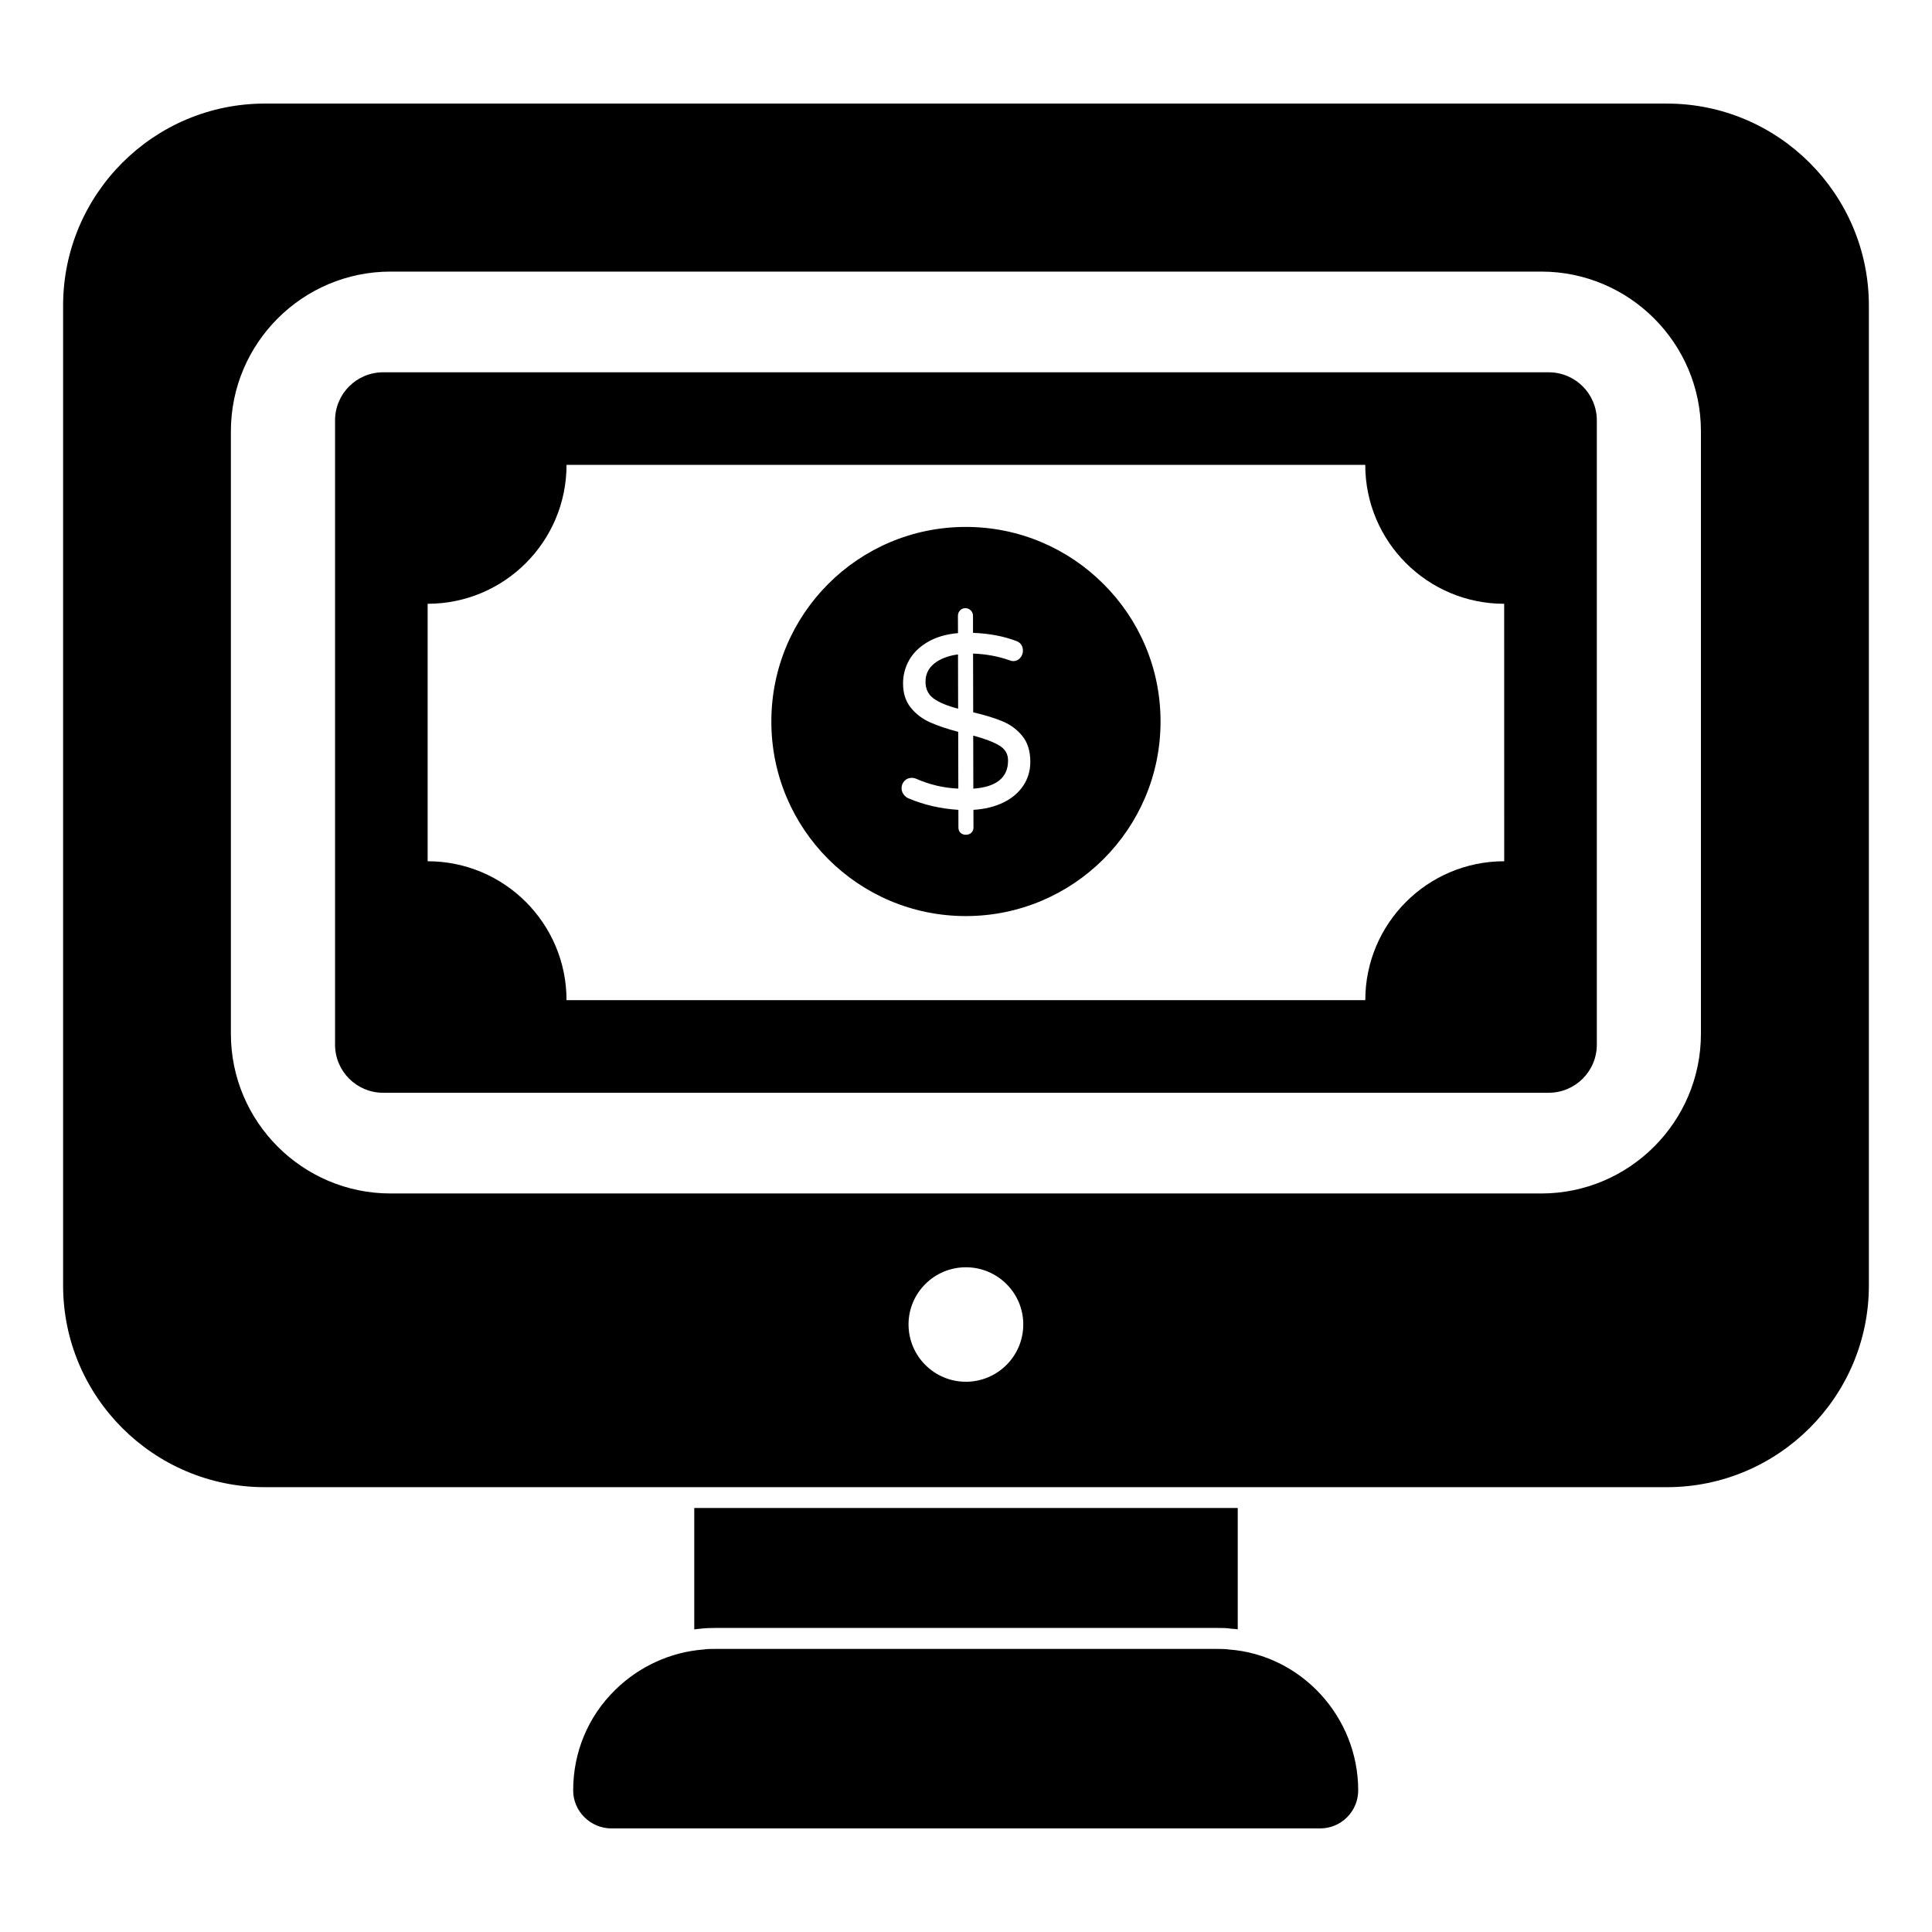
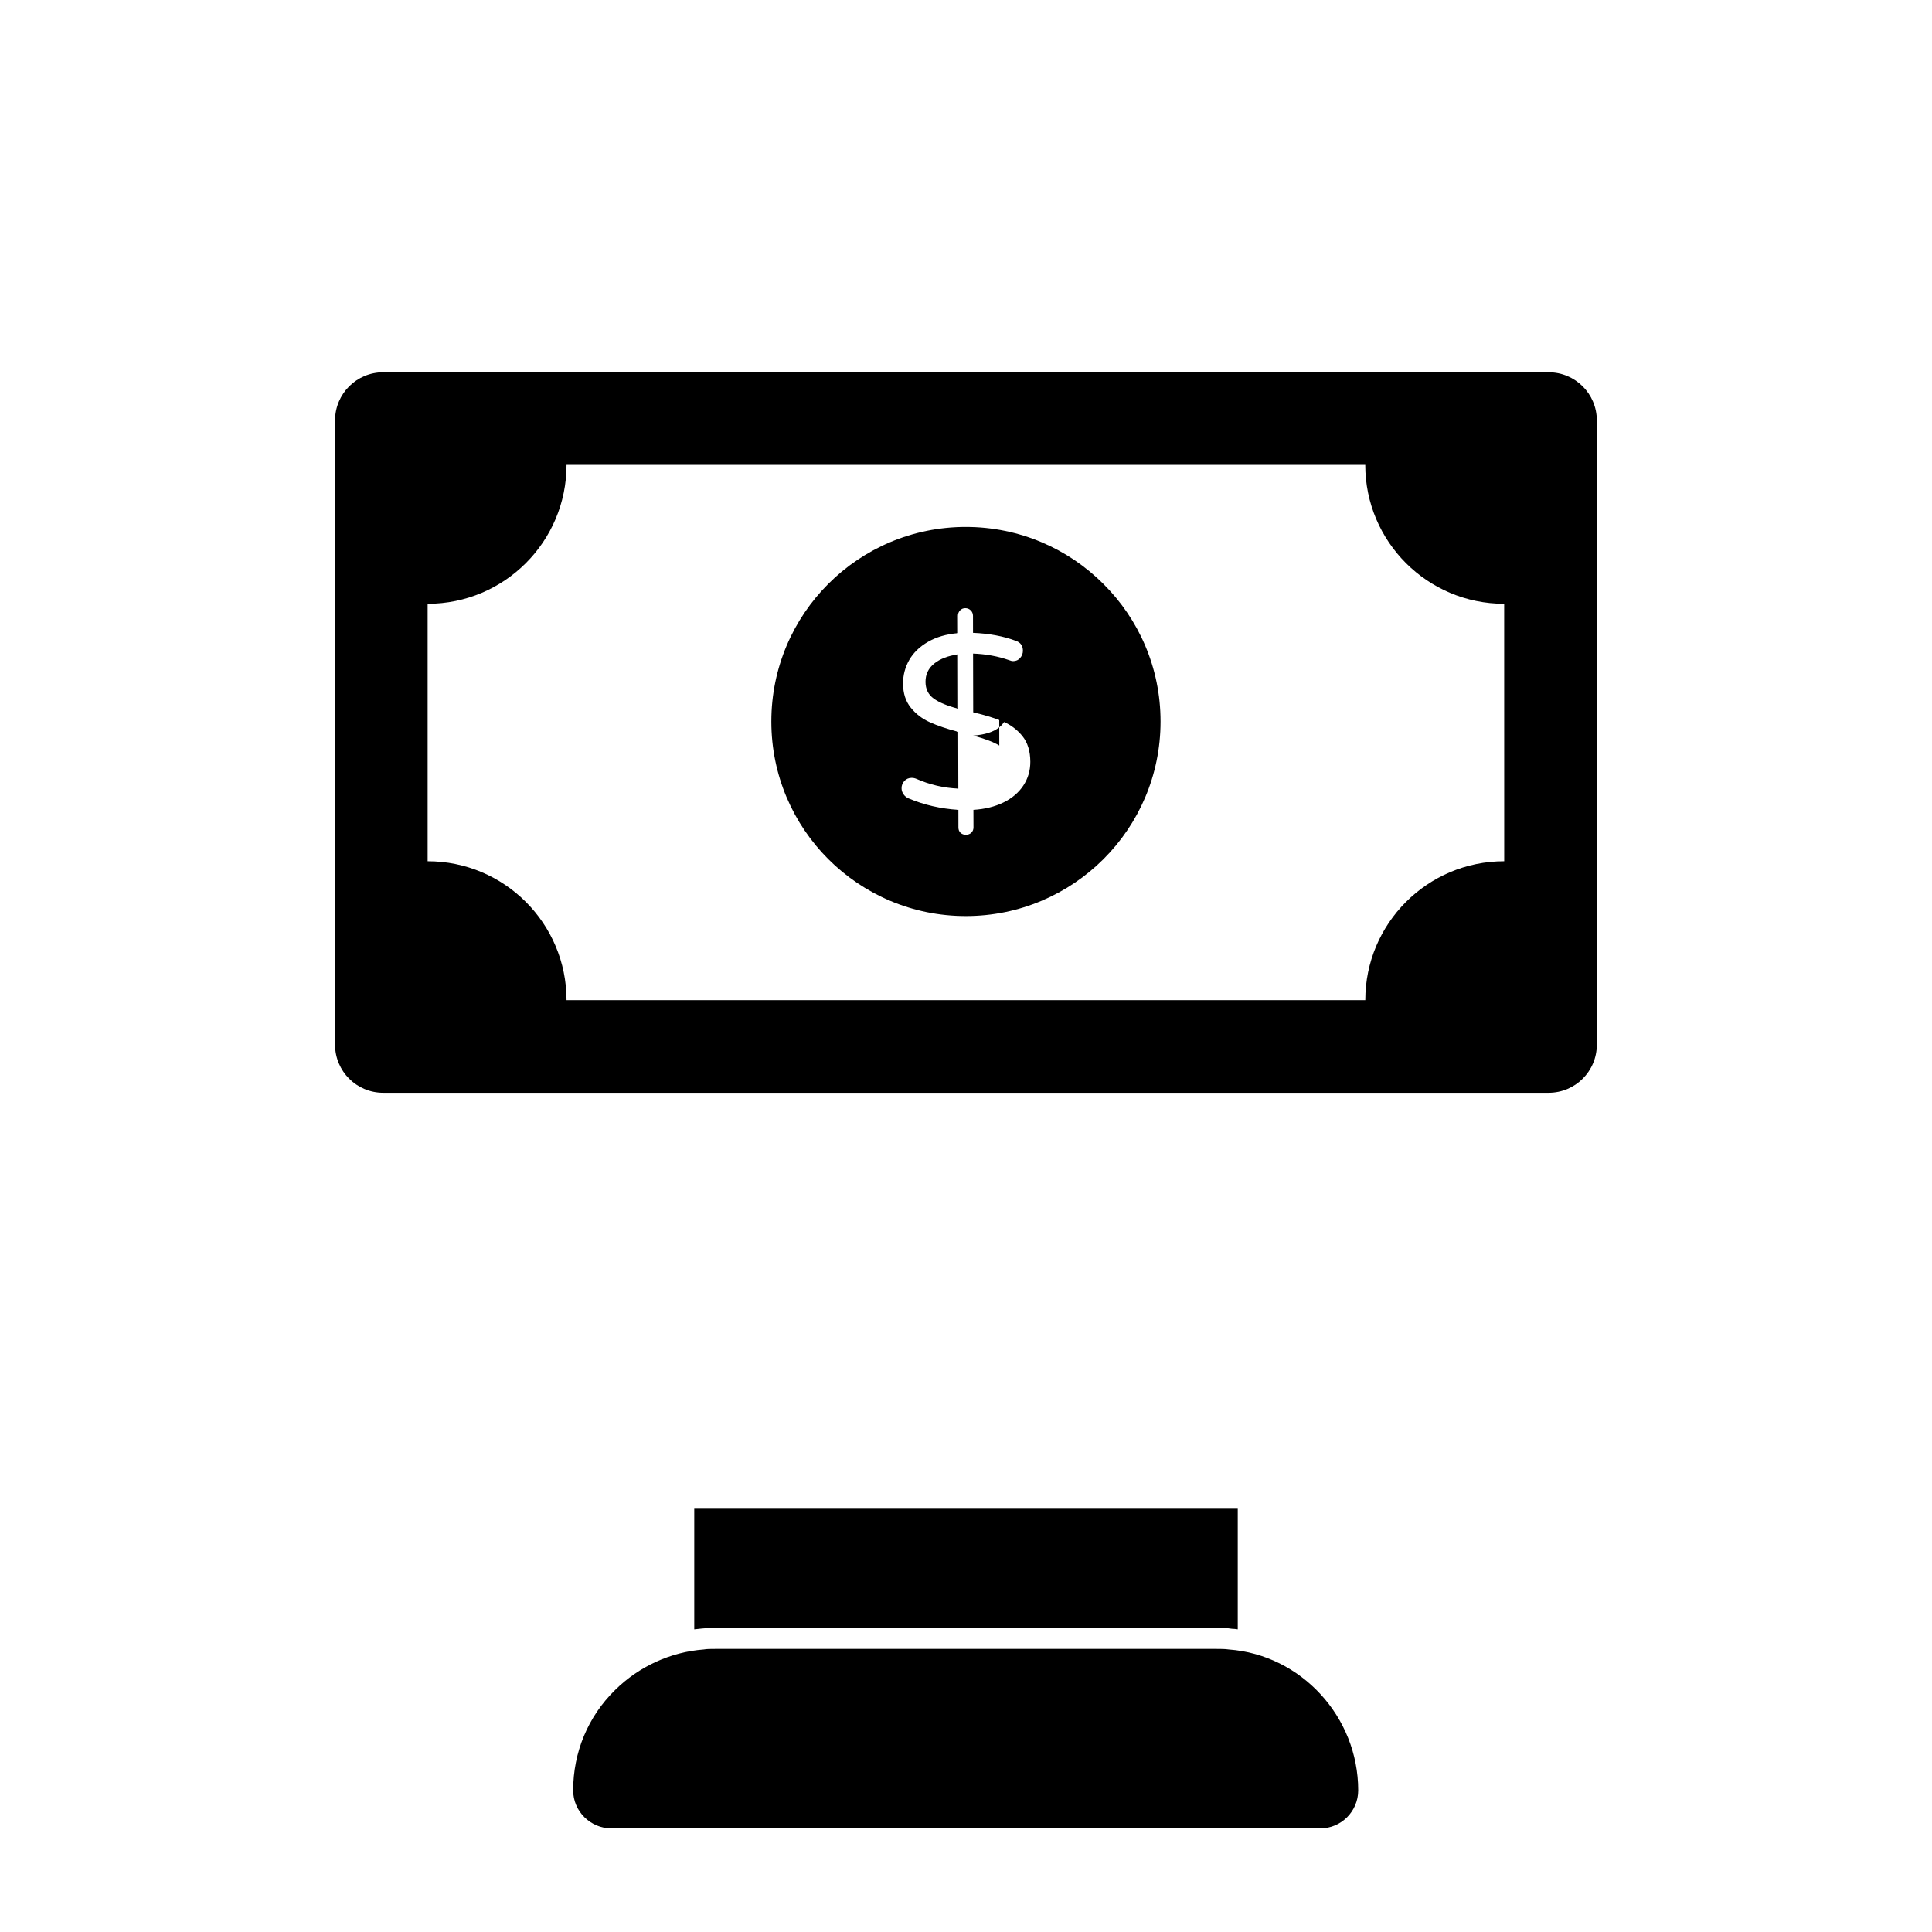
<svg xmlns="http://www.w3.org/2000/svg" fill="#000000" width="800px" height="800px" version="1.1" viewBox="144 144 512 512">
  <g>
    <path d="m466.46 575.42c1.406 0 2.668 0 4 0.223 0.52 0 1.039 0.074 1.555 0.148v-32.156l-144.03 0.004v32.156c0.668-0.074 1.406-0.148 2.074-0.223 0.52-0.074 1.926-0.148 3.406-0.148z" />
    <path d="m469.64 581.13c-1.039-0.148-2.074-0.148-3.188-0.148h-132.99c-1.113 0-2.148 0-2.965 0.148-8.816 0.668-17.188 4.519-23.488 10.742-7.188 7.039-11.113 16.523-11.113 26.598 0 5.559 4.594 10.078 10.148 10.078h187.82c5.559 0 10.074-4.519 10.074-10.078 0.008-19.484-15.105-35.934-34.297-37.34" />
-     <path d="m585.74 171.45h-371.56c-29.473 0-53.457 24.012-53.457 53.531v259.68c0 29.473 23.984 53.457 53.457 53.457h371.56c29.516 0 53.531-23.984 53.531-53.457v-259.68c0-29.516-24.012-53.531-53.527-53.531m-185.77 338.73c-8.363 0-15.203-6.773-15.203-15.203 0-8.363 6.84-15.137 15.203-15.137 8.363 0 15.203 6.773 15.203 15.137 0 8.43-6.84 15.203-15.203 15.203m194.79-92.215c0 23.34-18.988 42.32-42.32 42.32h-304.93c-23.34 0-42.328-18.98-42.328-42.32v-159.67c0-23.34 18.988-42.32 42.328-42.32h304.93c23.332 0 42.32 18.98 42.32 42.32z" />
    <path d="m554.41 242.66h-308.86c-7.055 0-12.758 5.703-12.758 12.758v165.42c0 7.055 5.703 12.758 12.758 12.758h308.86c7.055 0 12.766-5.703 12.766-12.758v-165.42c0-7.055-5.711-12.758-12.766-12.758m-11.777 129.58c-20.332 0-36.816 16.484-36.816 36.816h-211.68c0-20.332-16.477-36.816-36.809-36.816v-68.23c20.332 0 36.809-16.484 36.809-36.816h211.67c0 20.332 16.484 36.816 36.816 36.816z" />
    <path d="m391.61 319.82c-1.562 1.246-2.348 2.875-2.34 4.883 0.008 1.91 0.734 3.394 2.191 4.438 1.469 1.043 3.613 1.934 6.453 2.668l-0.031-14.387c-2.613 0.355-4.711 1.156-6.273 2.398" />
-     <path d="m408.82 341.57c-1.551-0.934-3.852-1.816-6.906-2.629l0.027 14.062c6.148-0.453 9.219-2.941 9.203-7.477 0.004-1.703-0.773-3.023-2.324-3.957" />
+     <path d="m408.82 341.57c-1.551-0.934-3.852-1.816-6.906-2.629c6.148-0.453 9.219-2.941 9.203-7.477 0.004-1.703-0.773-3.023-2.324-3.957" />
    <path d="m399.95 283.64c-28.465 0-51.535 23.062-51.535 51.535v0.059c0 28.473 23.07 51.535 51.535 51.535 28.473 0 51.605-23.062 51.605-51.535v-0.059c0-14.234-5.773-27.125-15.16-36.445-9.324-9.324-22.207-15.09-36.445-15.09m15.246 68.539c-1.238 1.875-3 3.371-5.289 4.488-2.281 1.117-4.934 1.77-7.941 1.949l0.016 4.644c0 0.562-0.184 1.039-0.555 1.406-0.371 0.363-0.859 0.555-1.477 0.555-0.562 0-1.027-0.172-1.398-0.52-0.379-0.348-0.562-0.828-0.562-1.438l-0.008-4.644c-4.711-0.297-9.121-1.312-13.219-3.047-0.527-0.215-0.965-0.57-1.312-1.074-0.355-0.504-0.527-1.031-0.527-1.602-0.008-0.742 0.246-1.387 0.75-1.934 0.496-0.539 1.133-0.816 1.926-0.824 0.43 0 0.844 0.09 1.238 0.258 3.535 1.562 7.246 2.422 11.129 2.594l-0.035-15.047c-2.965-0.777-5.461-1.621-7.492-2.535-2.031-0.902-3.727-2.199-5.082-3.883-1.348-1.668-2.039-3.793-2.039-6.371-0.008-2.258 0.551-4.356 1.652-6.281 1.105-1.918 2.758-3.512 4.965-4.785 2.191-1.266 4.844-2.039 7.941-2.305l-0.016-4.578c0-0.57 0.184-1.043 0.555-1.438 0.371-0.395 0.836-0.594 1.398-0.594 0.57 0 1.043 0.191 1.445 0.586 0.395 0.391 0.586 0.875 0.594 1.438l0.008 4.512c4.266 0.172 8.066 0.875 11.387 2.133 1.223 0.43 1.828 1.305 1.836 2.609 0 0.703-0.238 1.332-0.719 1.902-0.473 0.562-1.113 0.852-1.898 0.852-0.258 0-0.609-0.082-1.043-0.258-2.965-1.039-6.148-1.621-9.551-1.742l0.035 15.566c3.133 0.734 5.742 1.535 7.816 2.402 2.074 0.867 3.809 2.164 5.207 3.875 1.398 1.727 2.106 4 2.113 6.832 0.004 2.328-0.609 4.418-1.848 6.297" />
  </g>
</svg>